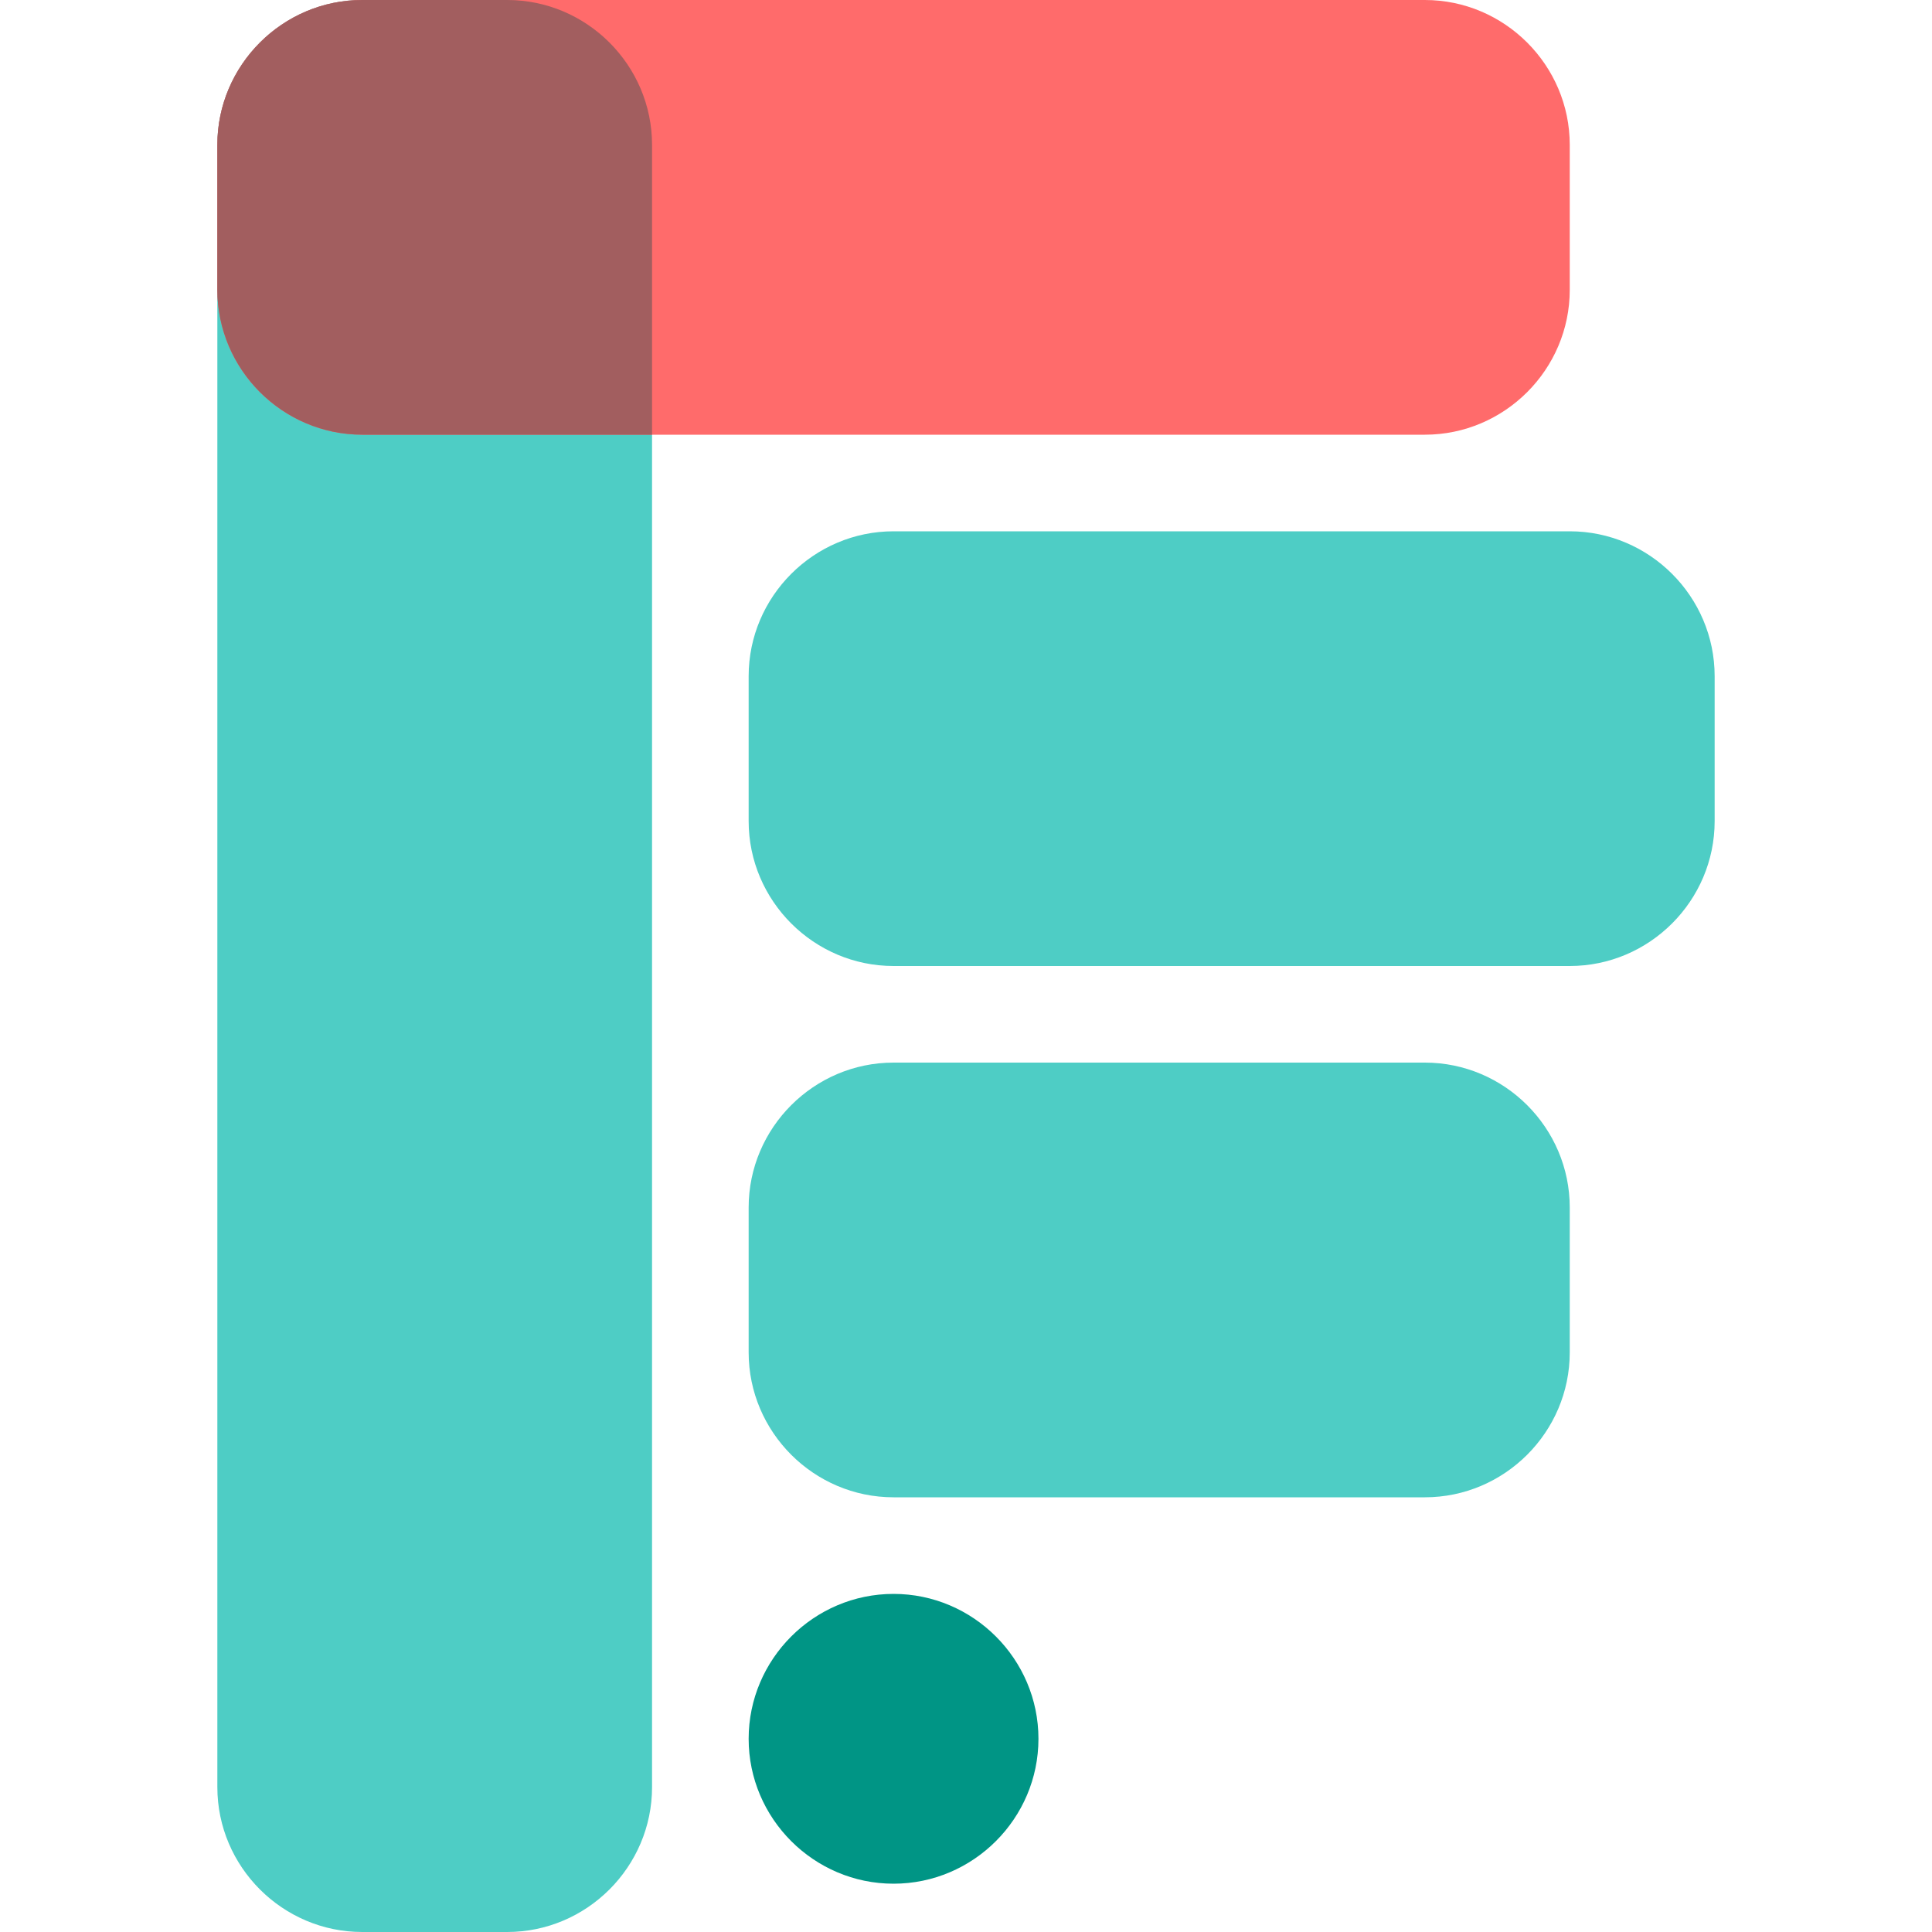
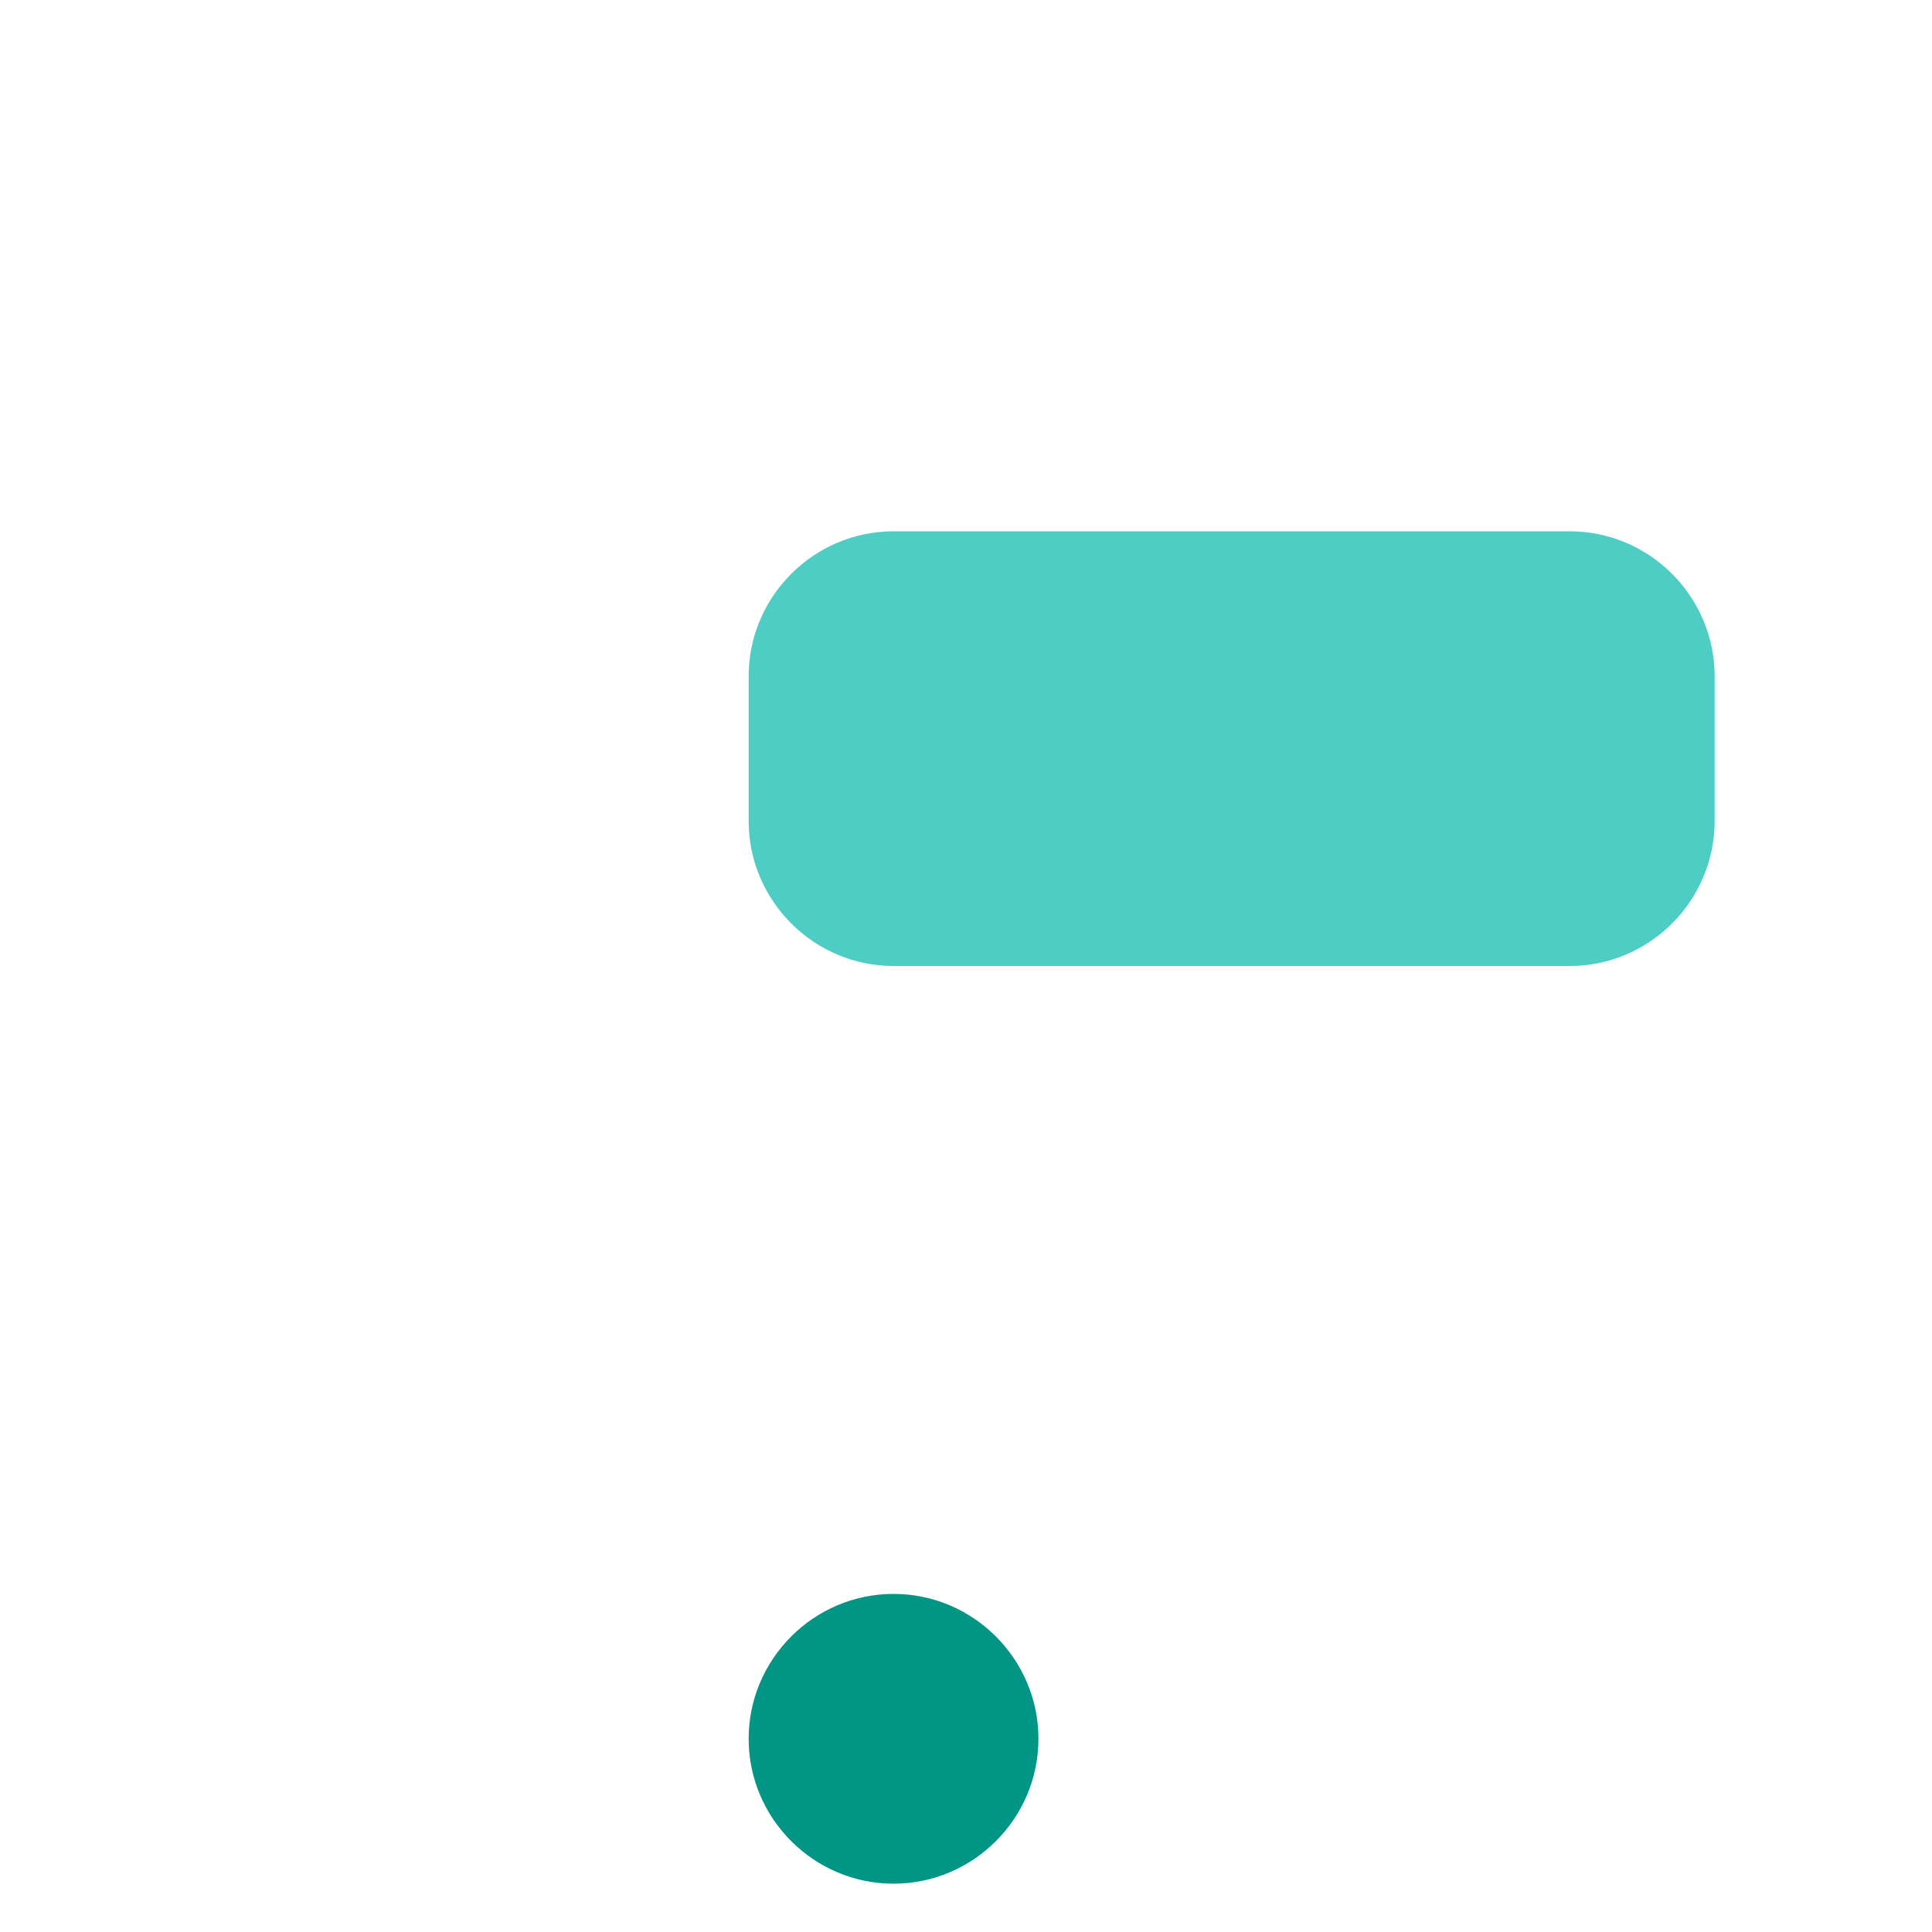
<svg xmlns="http://www.w3.org/2000/svg" version="1.1" id="Layer_1" x="0px" y="0px" viewBox="0 0 160 160" style="enable-background:new 0 0 160 160;" xml:space="preserve">
  <style type="text/css">
	.st0{fill:#4ECDC5;}
	.st1{fill:#FF6B6B;}
	.st2{fill:#009585;}
	.st3{fill:#A25E5F;}
</style>
  <g id="resize">
-     <path id="Path_464" class="st0" d="M30,0h12c6.6,0,12,5.4,12,12v136c0,6.6-5.4,12-12,12H30c-6.6,0-12-5.4-12-12V12   C18,5.4,23.4,0,30,0z" />
    <path id="Path_463" class="st0" d="M62,68V56c0-6.6,5.4-12,12-12h56c6.6,0,12,5.4,12,12v12c0,6.6-5.4,12-12,12H74   C67.4,80,62,74.6,62,68z" />
-     <path id="Path_462" class="st0" d="M62,112v-12c0-6.6,5.4-12,12-12h44c6.6,0,12,5.4,12,12v12c0,6.6-5.4,12-12,12H74   C67.4,124,62,118.6,62,112z" />
-     <path id="Path_461" class="st1" d="M18,24V12c0-6.6,5.4-12,12-12h88c6.6,0,12,5.4,12,12v12c0,6.6-5.4,12-12,12H30   C23.4,36,18,30.6,18,24z" />
    <path id="Path_460" class="st2" d="M74,132c6.6,0,12,5.4,12,12s-5.4,12-12,12s-12-5.4-12-12S67.4,132,74,132z" />
-     <path id="Path_459" class="st3" d="M30,0h12c6.6,0,12,5.4,12,12v24H30c-6.6,0-12-5.4-12-12V12C18,5.4,23.4,0,30,0z" />
  </g>
</svg>